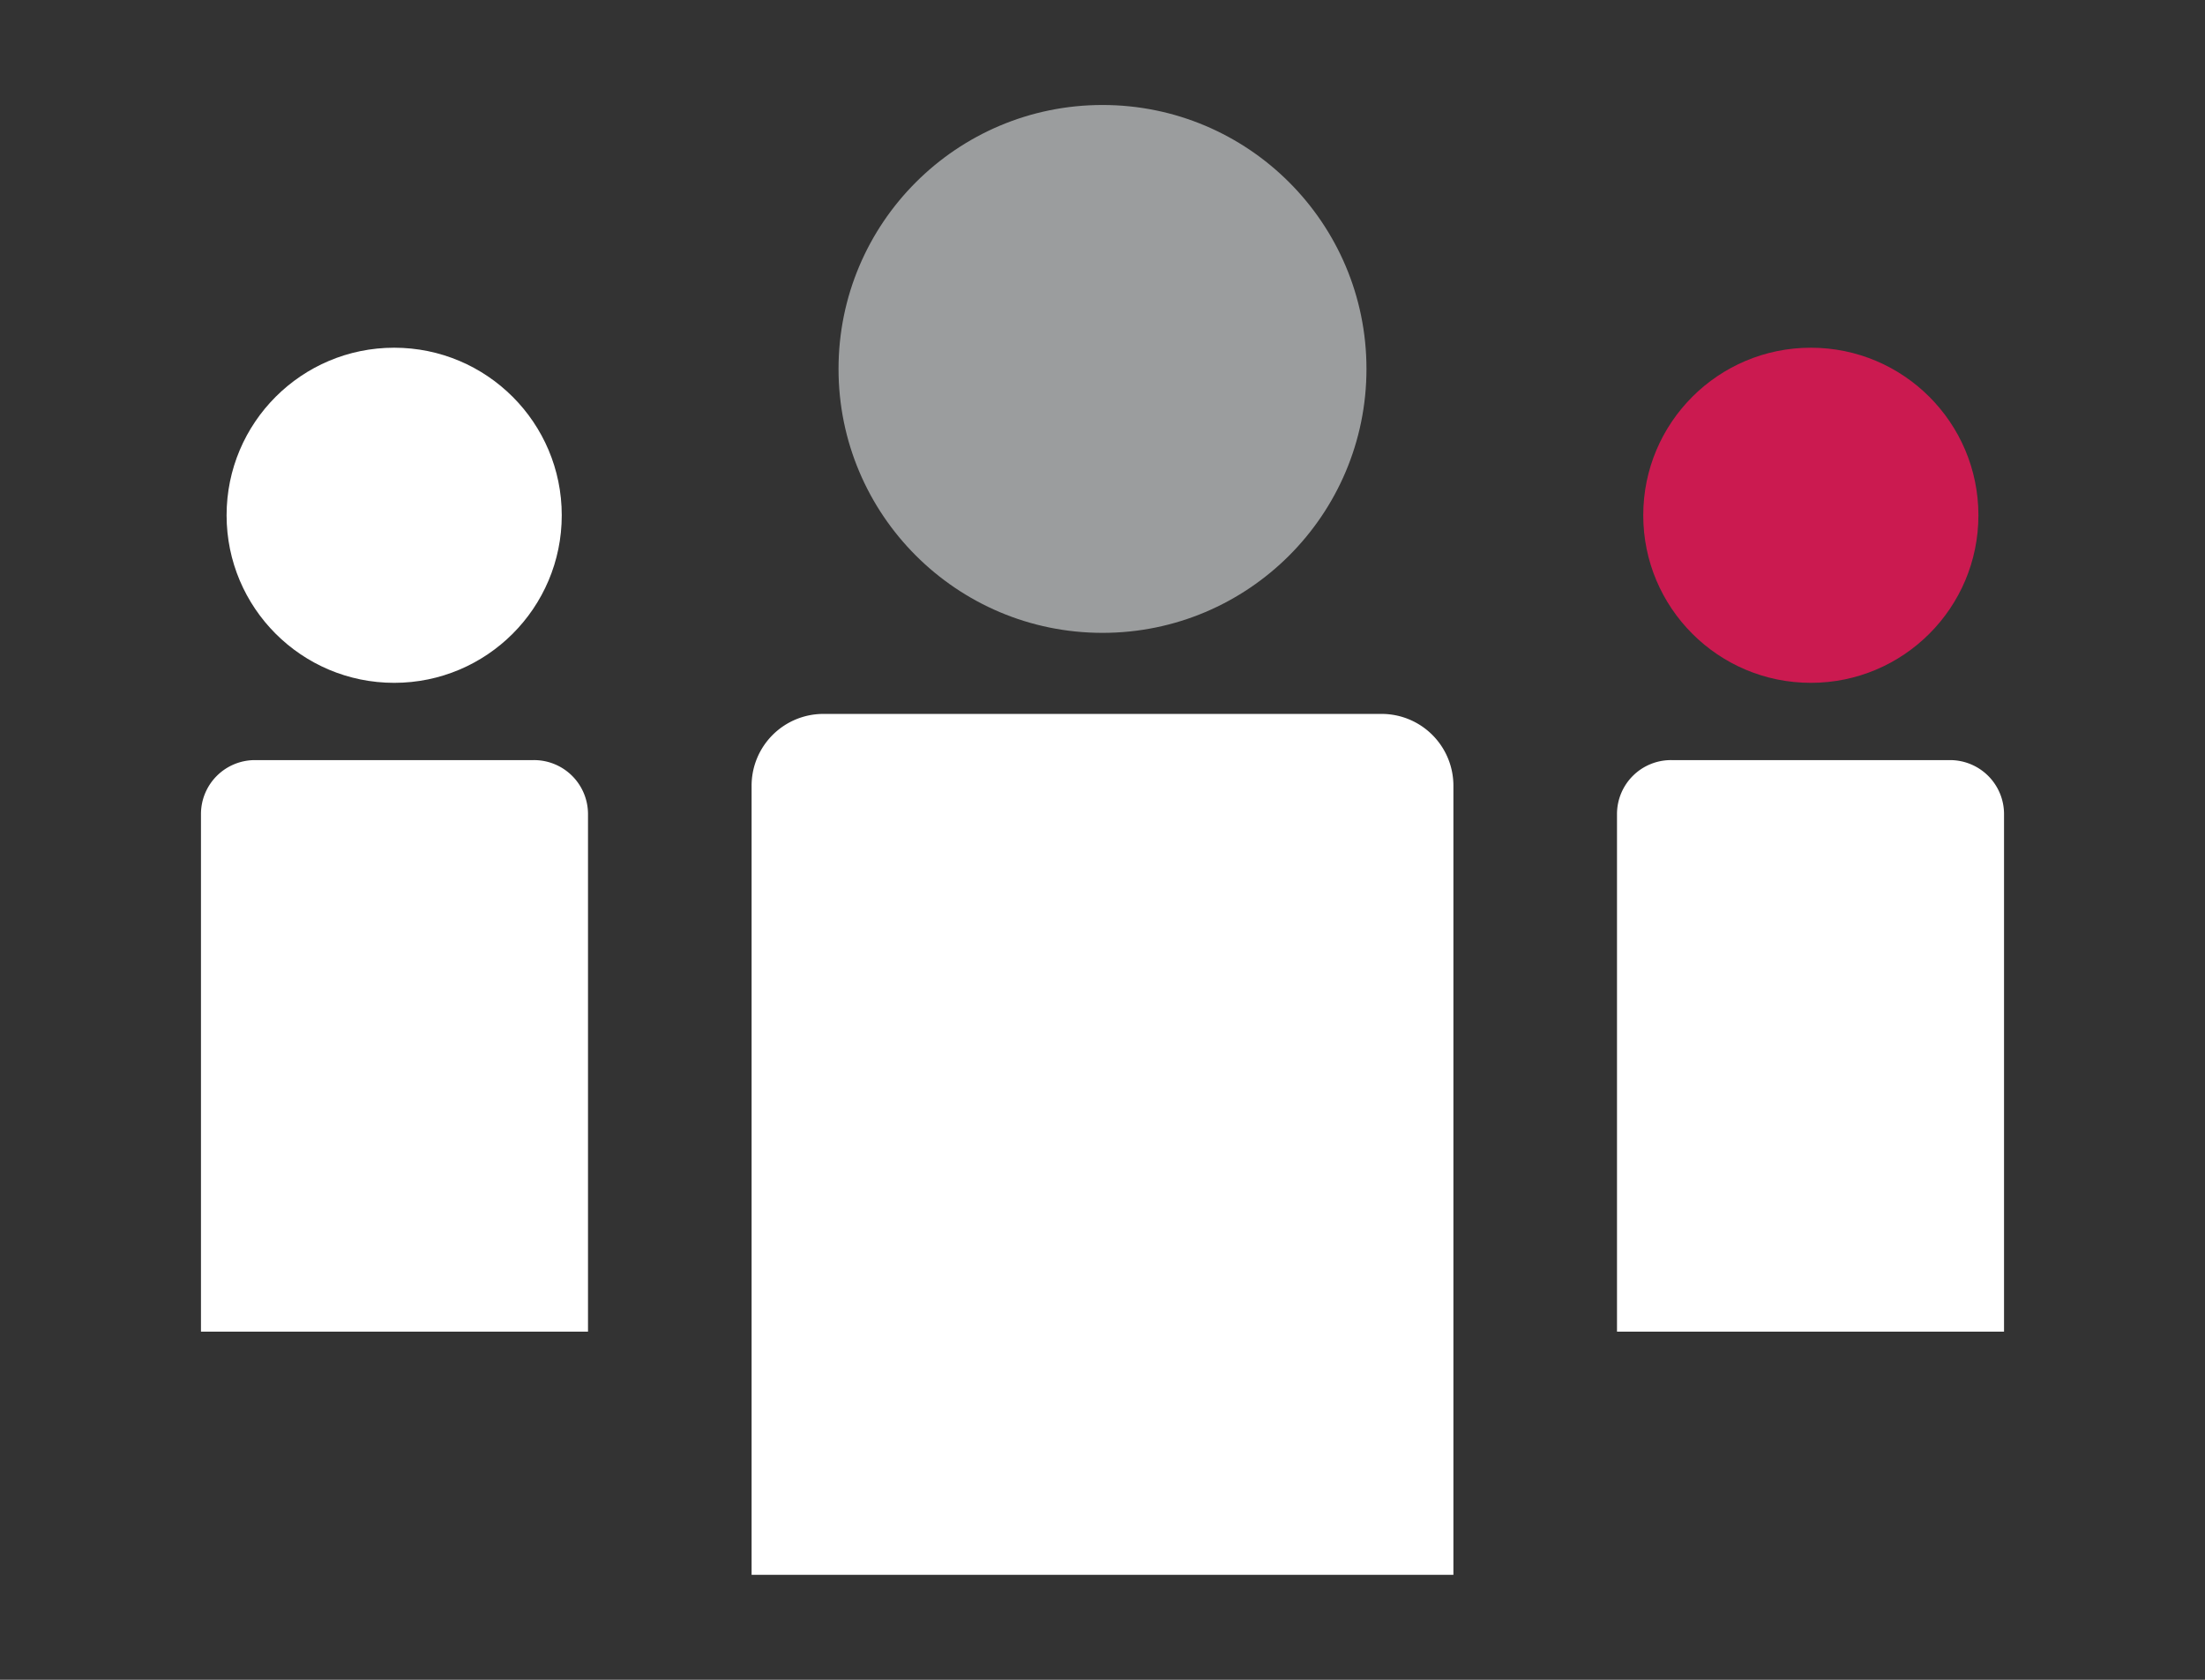
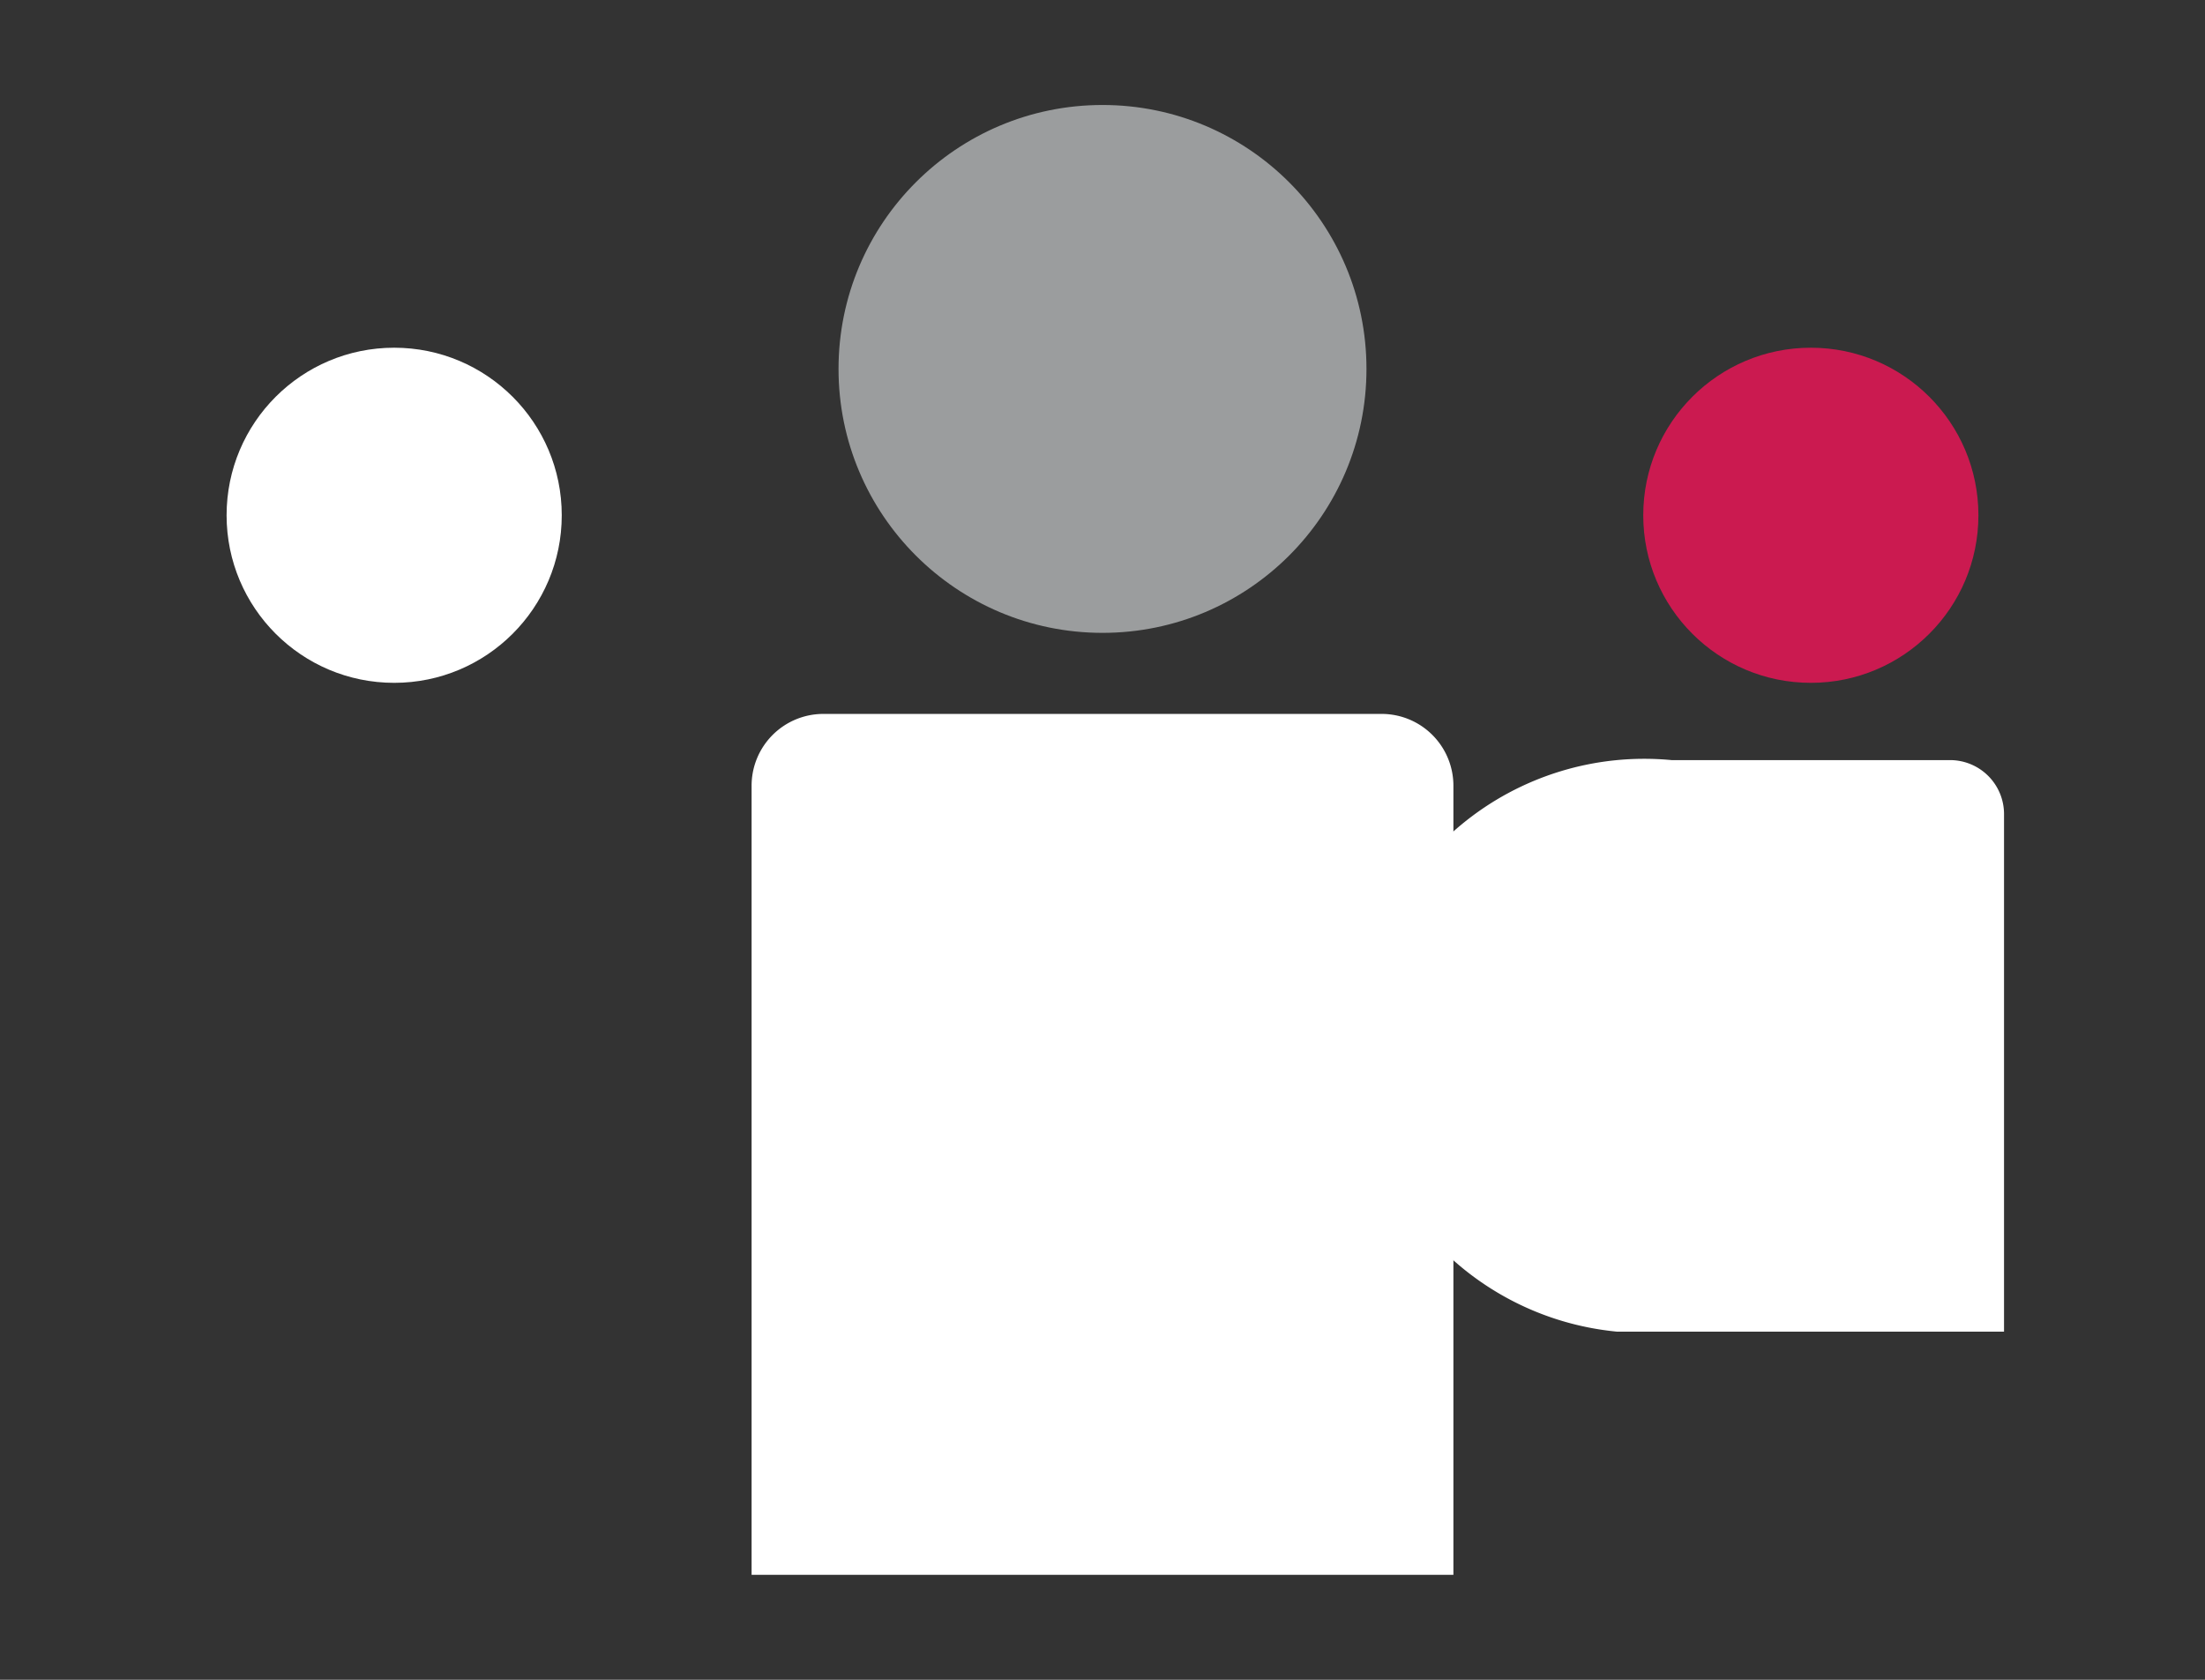
<svg xmlns="http://www.w3.org/2000/svg" viewBox="0 0 105 80">
  <rect x="0" y="0" width="105" height="80" fill="#333333" stroke="none" />
  <defs>
    <style>.cls-1{fill:#fff;}.cls-2{fill:#9b9d9e;}.cls-3{fill:#cb1a50;}</style>
  </defs>
  <g id="about-us-icon">
    <path class="cls-1" d="M39.22,34H65.78a3.42,3.42,0,0,1,3.43,3.43h0V75H35.79V37.4A3.42,3.42,0,0,1,39.22,34Z" />
    <circle class="cls-2" cx="52.5" cy="17.57" r="12.57" />
-     <path class="cls-1" d="M12.15,36.2H25.4A2.57,2.57,0,0,1,28,38.77h0V63.42H9.57V38.77a2.57,2.57,0,0,1,2.58-2.57Z" />
    <circle class="cls-1" cx="18.77" cy="24.54" r="7.98" />
-     <path class="cls-1" d="M79.6,36.2H92.85a2.57,2.57,0,0,1,2.58,2.57h0V63.42H77V38.77A2.57,2.57,0,0,1,79.6,36.2Z" />
+     <path class="cls-1" d="M79.6,36.2H92.85a2.57,2.57,0,0,1,2.58,2.57h0V63.42H77A2.57,2.57,0,0,1,79.6,36.2Z" />
    <circle class="cls-3" cx="86.23" cy="24.54" r="7.98" />
  </g>
</svg>